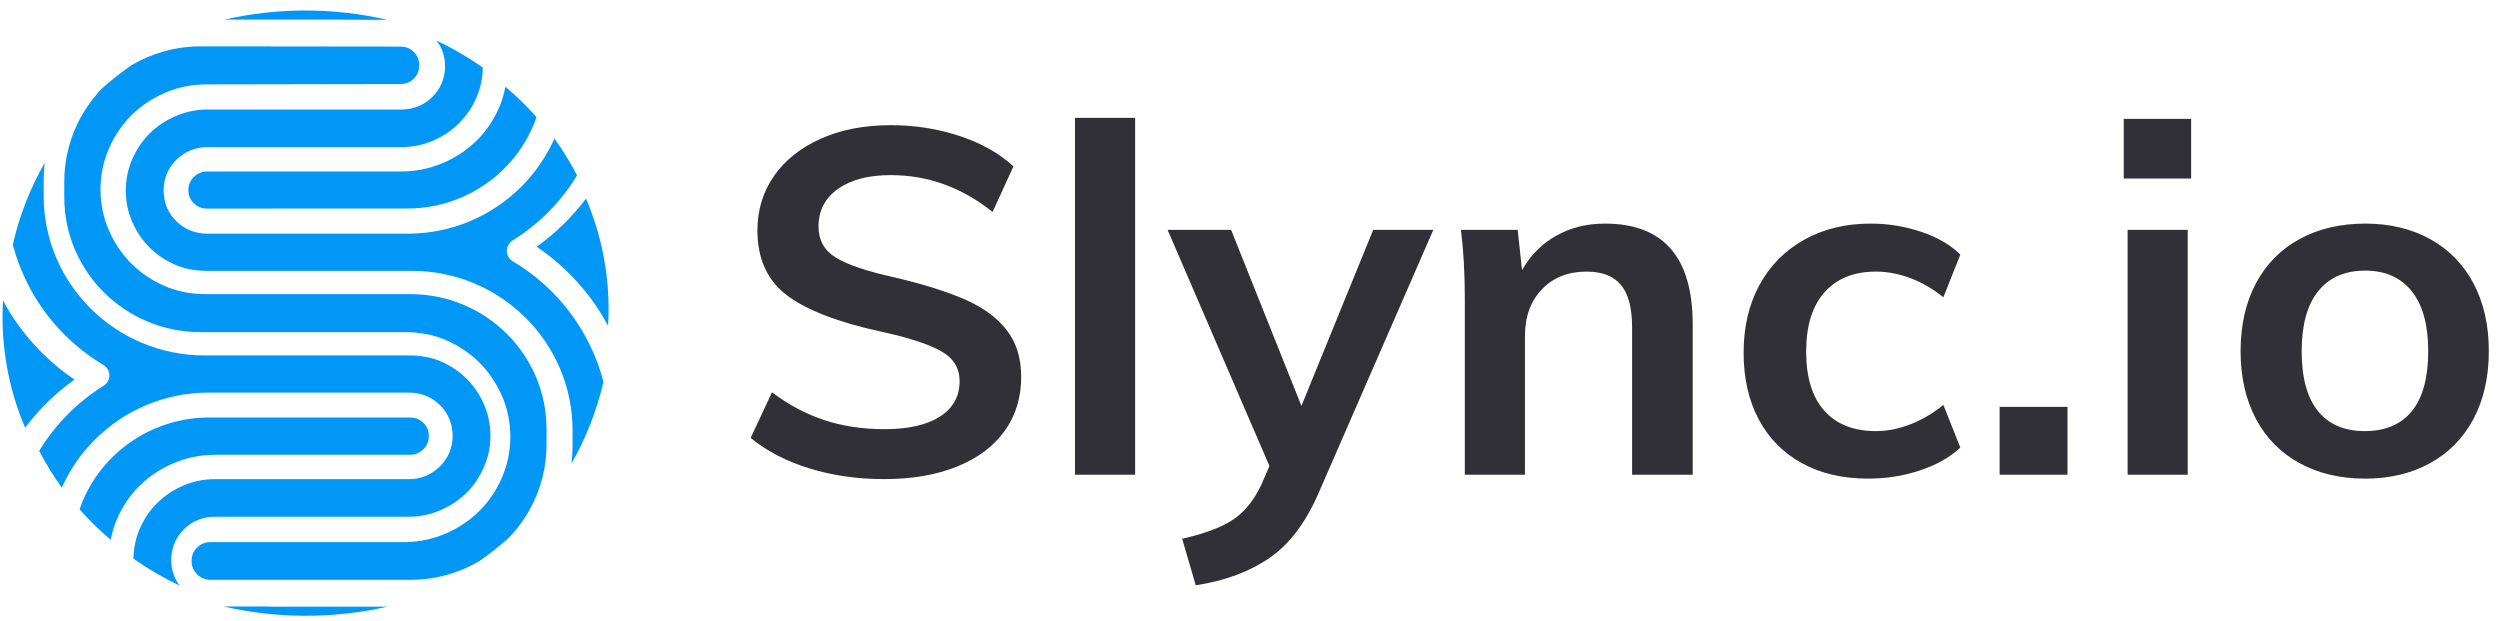
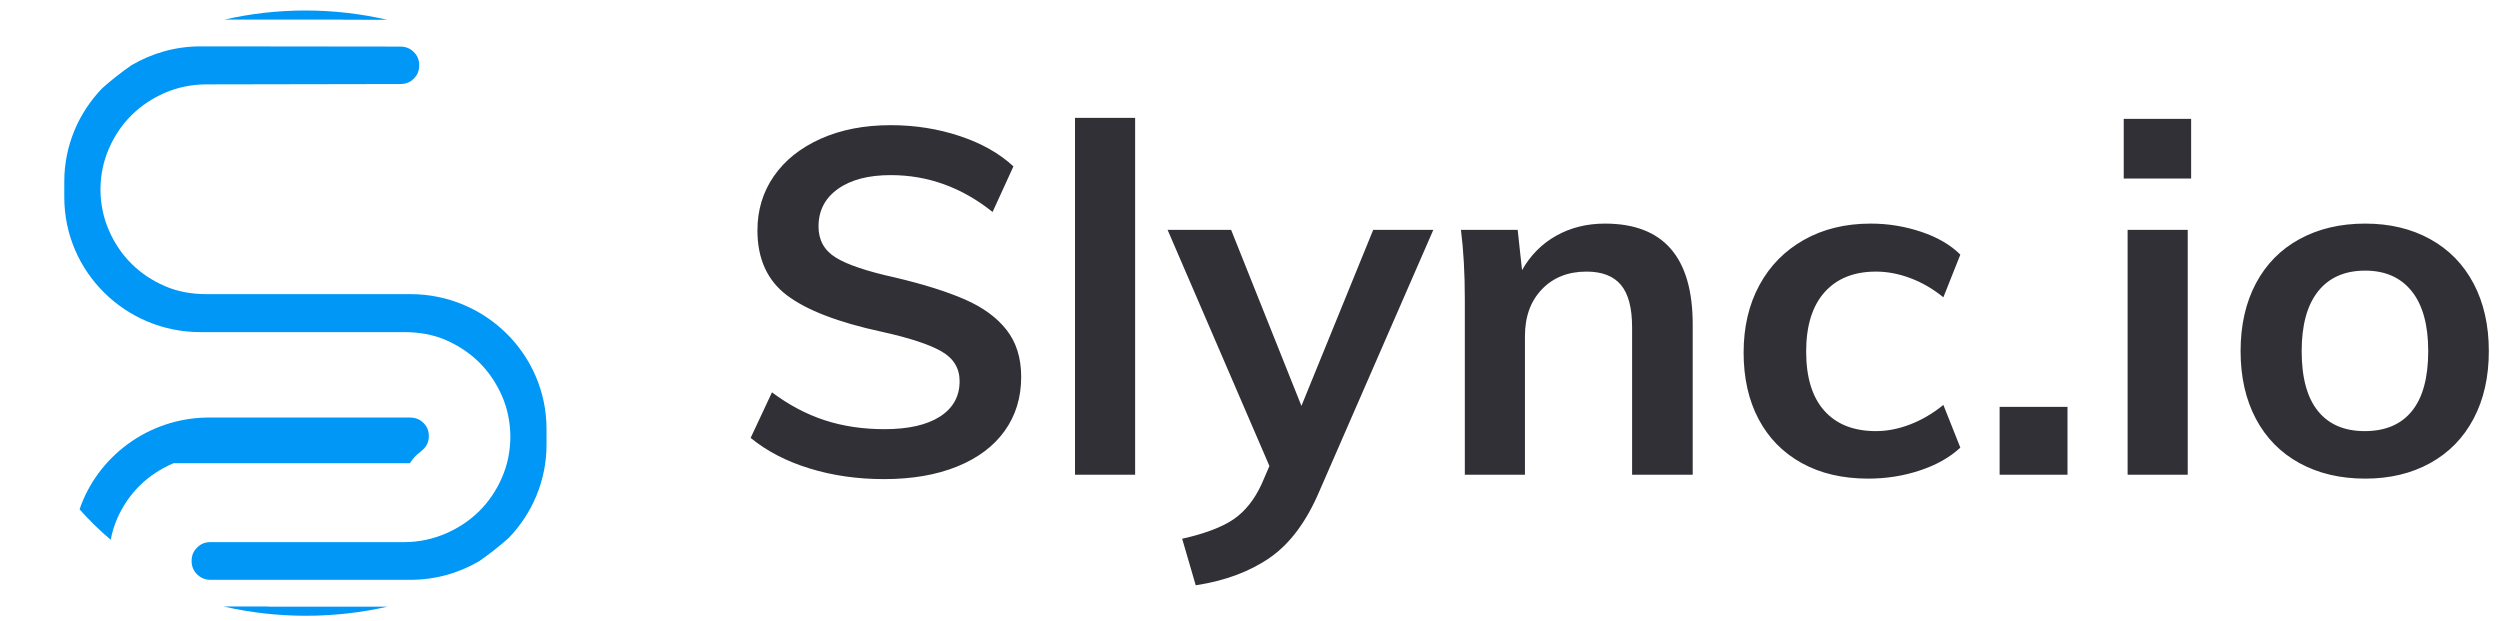
<svg xmlns="http://www.w3.org/2000/svg" width="1320" height="328" viewBox="0 0 1320 328" fill="none">
  <g id="slync_logo_and_wordmark_gray">
    <g id="slync_white">
      <path id="Fill 1" fill-rule="evenodd" clip-rule="evenodd" d="M215.929 155.306C215.421 155.33 214.984 155.288 214.469 155.306H108.901C101.248 155.294 93.886 154.035 87.094 151.078C80.308 148.139 74.376 144.159 69.438 139.256C64.506 134.378 60.489 128.494 57.556 121.755C54.569 114.95 53.054 107.639 53.054 100.044C53.054 92.474 54.569 85.169 57.556 78.34C60.501 71.613 64.494 65.723 69.438 60.826C74.412 55.894 80.326 51.925 87.052 49.017C93.868 46.078 101.212 44.566 108.919 44.554L211.361 44.373C214.275 44.373 216.541 43.482 218.462 41.549C220.431 39.591 221.334 37.369 221.334 34.514C221.365 31.648 220.431 29.401 218.45 27.438C216.505 25.517 214.257 24.596 211.361 24.596L120.965 24.493C120.874 24.493 105.793 24.481 105.793 24.481C92.535 24.481 80.15 28.149 69.474 34.406C64.009 38.17 58.804 42.271 53.866 46.686C41.566 59.502 33.938 76.804 33.938 95.877V104.122C33.938 143.478 66.166 175.349 105.744 175.355C106.065 175.355 106.338 175.385 106.593 175.355C107.077 175.355 107.556 175.349 108.041 175.355H213.621C221.268 175.379 228.611 176.613 235.452 179.564C242.196 182.521 248.128 186.502 253.084 191.392C258.004 196.282 261.997 202.196 264.978 208.899C267.959 215.711 269.444 223.028 269.468 230.622C269.444 238.204 267.959 245.498 264.966 252.321C262.033 259.042 258.004 264.926 253.084 269.834C248.097 274.785 242.166 278.729 235.464 281.65C228.654 284.595 221.31 286.215 213.609 286.239H111.143C108.265 286.215 106.011 287.173 104.06 289.13C102.085 291.081 101.17 293.322 101.17 296.176C101.17 299.019 102.103 301.271 104.06 303.24C105.993 305.156 108.265 306.143 111.149 306.143H216.717C229.981 306.143 242.372 302.536 253.042 296.279C258.489 292.496 263.694 288.407 268.632 283.999C280.944 271.183 288.566 253.863 288.566 234.79V226.551C288.584 187.189 256.35 155.306 216.76 155.306C216.438 155.282 216.214 155.264 215.929 155.306Z" fill="#0197F6" />
-       <path id="Fill 4" fill-rule="evenodd" clip-rule="evenodd" d="M223.541 223.251C221.594 221.334 219.319 220.489 216.424 220.459H109.389C78.055 220.888 51.441 241.224 42.012 268.928C47.085 274.653 52.578 280.034 58.449 284.997C59.197 281.069 60.346 277.23 61.989 273.552C64.945 266.934 68.924 261.144 73.833 256.335C78.797 251.461 84.765 247.497 91.614 244.575C98.488 241.641 105.861 240.117 113.544 240.117H216.424C219.319 240.087 221.594 239.111 223.565 237.183C223.565 237.165 223.565 237.165 223.565 237.165C225.512 235.249 226.425 233.017 226.418 230.22C226.418 227.393 225.524 225.191 223.541 223.251Z" fill="#0197F6" />
-       <path id="Fill 6" fill-rule="evenodd" clip-rule="evenodd" d="M283.367 130.263C297.275 139.733 309.029 151.938 317.652 166.031C318.844 168.002 319.986 170.02 321.071 172.056C321.233 169.156 321.333 166.238 321.333 163.296C321.333 142.621 317.072 122.9 309.429 104.829C302.172 114.495 293.369 123.107 283.367 130.263Z" fill="#0197F6" />
-       <path id="Fill 8" fill-rule="evenodd" clip-rule="evenodd" d="M266.865 45.81C266.114 49.736 264.968 53.56 263.331 57.225C260.373 63.866 256.378 69.654 251.461 74.445C246.514 79.272 240.579 83.197 233.838 86.073C226.969 89.009 219.622 90.532 211.947 90.538H109.452C106.572 90.55 104.305 91.535 102.347 93.45C100.388 95.389 99.479 97.595 99.461 100.394C99.455 103.21 100.382 105.404 102.334 107.32C104.274 109.253 106.542 110.136 109.452 110.136L207.8 110.101C207.897 110.089 207.976 110.089 208.067 110.095L216.112 110.083C247.339 109.65 273.837 89.436 283.27 61.833C278.196 56.11 272.722 50.756 266.865 45.81Z" fill="#0197F6" />
+       <path id="Fill 4" fill-rule="evenodd" clip-rule="evenodd" d="M223.541 223.251C221.594 221.334 219.319 220.489 216.424 220.459H109.389C78.055 220.888 51.441 241.224 42.012 268.928C47.085 274.653 52.578 280.034 58.449 284.997C59.197 281.069 60.346 277.23 61.989 273.552C64.945 266.934 68.924 261.144 73.833 256.335C78.797 251.461 84.765 247.497 91.614 244.575H216.424C219.319 240.087 221.594 239.111 223.565 237.183C223.565 237.165 223.565 237.165 223.565 237.165C225.512 235.249 226.425 233.017 226.418 230.22C226.418 227.393 225.524 225.191 223.541 223.251Z" fill="#0197F6" />
      <path id="Fill 11" fill-rule="evenodd" clip-rule="evenodd" d="M201.771 320.317C201.699 320.317 201.614 320.312 201.511 320.312H142.341C141.918 320.312 141.53 320.263 141.155 320.229H118.105C131.914 323.389 146.484 325.124 161.55 325.124C176.477 325.124 190.909 323.423 204.614 320.317H201.771Z" fill="#0197F6" />
-       <path id="Fill 14" fill-rule="evenodd" clip-rule="evenodd" d="M39.298 200.411C25.378 190.949 13.648 178.706 5.019 164.658C3.809 162.676 2.68 160.652 1.6 158.611C1.432 161.522 1.332 164.433 1.332 167.38C1.332 188.055 5.581 207.784 13.255 225.837C20.499 216.163 29.297 207.559 39.298 200.411Z" fill="#0197F6" />
-       <path id="Fill 16" fill-rule="evenodd" clip-rule="evenodd" d="M301.779 244.661C309.39 231.372 315.107 216.883 318.621 201.556C311.8 175.322 294.739 152.175 270.76 137.981C268.842 136.83 267.641 134.774 267.622 132.537C267.604 130.276 268.733 128.183 270.669 126.99C284.865 118.102 296.378 106.266 304.699 92.585C301.166 85.808 297.155 79.333 292.736 73.177C288.609 82.389 282.88 90.897 275.549 98.277C275.421 98.404 275.306 98.537 275.178 98.645C259.435 114.298 238.509 123.089 216.296 123.384C216.235 123.384 216.223 123.396 216.211 123.384H207.853C207.75 123.384 207.702 123.36 207.611 123.384H138.483C138.246 123.384 138.004 123.384 137.761 123.384H109.375C103.057 123.36 97.425 121.105 93.055 116.758C88.704 112.428 86.404 106.845 86.398 100.623C86.398 94.316 88.619 88.895 93.031 84.47C93.049 84.446 93.074 84.427 93.074 84.427C97.443 80.08 103.082 77.693 109.394 77.699H212.005C217.88 77.693 223.512 76.463 228.707 74.244C234.03 71.91 238.509 68.914 242.35 65.085C246.138 61.335 249.245 56.806 251.551 51.543C253.688 46.587 254.835 41.256 254.926 35.703C247.26 30.289 239.116 25.507 230.54 21.468C233.441 25.363 235.007 29.855 234.976 34.992C234.989 41.226 232.682 46.81 228.312 51.133C228.312 51.139 228.3 51.163 228.27 51.175C223.949 55.474 218.311 57.837 212.005 57.819H109.375C103.44 57.819 97.85 59.098 92.685 61.335C87.369 63.65 82.871 66.622 79.005 70.457C75.261 74.195 72.165 78.766 69.835 84.023C67.547 89.299 66.436 94.708 66.418 100.611C66.418 106.411 67.571 112 69.847 117.18C72.159 122.407 75.218 126.99 79.024 130.716C82.896 134.569 87.369 137.535 92.697 139.869C97.868 142.124 103.5 142.998 109.351 143.004H215.118C215.476 142.98 215.798 143.004 216.138 143.004C216.478 142.974 216.811 143.004 217.157 143.004H217.291C217.327 143.004 217.339 142.992 217.358 143.004C264.224 142.992 302.314 180.712 302.314 227.278V235.502C302.314 238.613 302.113 241.658 301.779 244.661Z" fill="#0197F6" />
-       <path id="Fill 18" fill-rule="evenodd" clip-rule="evenodd" d="M255.534 213.46C253.21 208.258 250.133 203.688 246.346 199.944C242.486 196.098 238.013 193.096 232.684 190.793C227.483 188.568 221.881 187.688 216.006 187.664H110.251C109.911 187.646 109.547 187.658 109.262 187.664C108.91 187.688 108.57 187.646 108.23 187.664H108.066C108.042 187.646 108.024 187.664 107.999 187.664C61.152 187.664 23.056 149.962 23.056 103.434L23.062 95.181C23.062 92.082 23.274 89.02 23.578 86.005C15.997 99.31 10.268 113.791 6.754 129.133C13.6 155.333 30.642 178.471 54.597 192.686C56.533 193.825 57.723 195.893 57.765 198.112C57.795 200.396 56.648 202.476 54.724 203.658C40.517 212.556 28.997 224.378 20.689 238.074C24.209 244.832 28.202 251.307 32.639 257.486C36.766 248.275 42.495 239.75 49.833 232.39C65.655 216.492 86.685 207.576 109.086 207.287C109.128 207.287 109.153 207.269 109.195 207.287H117.534C117.613 207.287 117.674 207.287 117.765 207.287H186.917C187.129 207.269 187.372 207.287 187.608 207.287H216.006C222.324 207.299 227.95 209.548 232.308 213.888C236.671 218.223 238.99 223.811 238.996 230.063C238.996 236.344 236.744 241.788 232.32 246.213C227.932 250.572 222.318 252.995 216.006 252.995H113.358C107.508 252.995 101.882 254.195 96.668 256.431C91.334 258.758 86.879 261.76 83.013 265.564C79.219 269.314 76.136 273.854 73.83 279.111C71.663 284.078 70.559 289.389 70.444 294.935C78.121 300.373 86.272 305.142 94.854 309.199C91.947 305.304 90.387 300.783 90.387 295.683C90.387 289.443 92.687 283.867 97.051 279.526C97.087 279.49 97.087 279.49 97.087 279.49C101.439 275.174 107.065 272.811 113.365 272.829H216.006C221.881 272.829 227.525 271.575 232.696 269.314C238.013 267.029 242.473 264.015 246.364 260.187C250.133 256.455 253.222 251.886 255.516 246.623C257.828 241.366 258.957 235.928 258.957 230.038C258.939 224.251 257.78 218.675 255.534 213.46Z" fill="#0197F6" />
      <path id="Fill 20" fill-rule="evenodd" clip-rule="evenodd" d="M204.441 10.448C190.71 7.278 176.233 5.543 161.27 5.543C146.433 5.543 132.101 7.243 118.484 10.354H121.285C121.363 10.354 121.459 10.335 121.519 10.359L180.35 10.335C180.764 10.374 181.155 10.374 181.528 10.428" fill="#0197F6" />
    </g>
    <path id="Slync.io" fill-rule="evenodd" clip-rule="evenodd" d="M567.604 62.251V250.667H599.348V62.251H567.604ZM427.444 247.339C439.647 251.093 452.745 252.971 466.74 252.971C481.588 252.971 494.473 250.752 505.396 246.315C516.319 241.877 524.681 235.605 530.484 227.499C536.287 219.392 539.188 209.877 539.188 198.955C539.188 189.056 536.628 180.821 531.508 174.251C526.388 167.68 519.049 162.304 509.492 158.123C499.934 153.941 487.561 150.059 472.372 146.475C457.694 143.232 447.327 139.733 441.268 135.979C435.209 132.224 432.18 126.763 432.18 119.595C432.18 111.232 435.593 104.619 442.42 99.755C449.247 94.891 458.548 92.459 470.324 92.459C489.951 92.459 507.87 98.944 524.084 111.915L535.092 87.851C527.753 81.024 518.324 75.691 506.804 71.851C495.284 68.011 483.124 66.091 470.324 66.091C456.329 66.091 443.999 68.48 433.332 73.259C422.665 78.037 414.431 84.608 408.628 92.971C402.825 101.333 399.924 110.891 399.924 121.643C399.924 136.661 405.129 148.096 415.54 155.947C425.951 163.797 442.59 170.197 465.46 175.147C480.137 178.389 490.676 181.845 497.076 185.515C503.476 189.184 506.676 194.432 506.676 201.259C506.676 209.28 503.22 215.509 496.308 219.947C489.396 224.384 479.625 226.603 466.996 226.603C455.561 226.603 445.023 225.024 435.38 221.867C425.737 218.709 416.479 213.803 407.604 207.147L396.34 231.211C404.873 238.208 415.241 243.584 427.444 247.339ZM756.788 121.387L696.628 259.371C689.801 275.413 681.097 287.104 670.516 294.443C659.934 301.781 646.879 306.645 631.348 309.035L624.18 284.459C636.297 281.728 645.385 278.272 651.444 274.091C657.503 269.909 662.409 263.723 666.164 255.531L670.26 246.059L616.5 121.387H650.036L687.156 214.315L725.044 121.387H756.788ZM893.748 171.307C893.748 135.808 878.303 118.059 847.412 118.059C837.854 118.059 829.279 120.192 821.684 124.459C814.089 128.725 808.073 134.784 803.636 142.635L801.332 121.387H771.38C772.745 132.139 773.428 144.341 773.428 157.995V250.667H805.172V177.451C805.172 167.211 808.158 158.976 814.132 152.747C820.105 146.517 827.956 143.403 837.684 143.403C845.876 143.403 851.935 145.749 855.86 150.443C859.785 155.136 861.748 162.603 861.748 172.843V250.667H893.748V171.307ZM986.42 252.715C972.937 252.715 961.247 249.984 951.348 244.523C941.449 239.061 933.855 231.339 928.564 221.355C923.273 211.371 920.628 199.637 920.628 186.155C920.628 172.672 923.401 160.811 928.948 150.571C934.495 140.331 942.345 132.352 952.5 126.635C962.655 120.917 974.388 118.059 987.7 118.059C996.916 118.059 1005.83 119.509 1014.45 122.411C1023.07 125.312 1029.94 129.323 1035.06 134.443L1026.1 156.971C1020.64 152.533 1014.84 149.163 1008.69 146.859C1002.55 144.555 996.489 143.403 990.516 143.403C978.91 143.403 969.865 147.029 963.38 154.283C956.895 161.536 953.652 171.989 953.652 185.643C953.652 199.296 956.852 209.707 963.252 216.875C969.652 224.043 978.74 227.627 990.516 227.627C996.489 227.627 1002.55 226.432 1008.69 224.043C1014.84 221.653 1020.64 218.24 1026.1 213.803L1035.06 236.331C1029.6 241.451 1022.52 245.461 1013.81 248.363C1005.11 251.264 995.977 252.715 986.42 252.715ZM1091.64 214.827H1055.8V250.667H1091.64V214.827ZM1123.38 250.667V121.387H1155.12V250.667H1123.38ZM1156.92 62.763H1121.33V94.251H1156.92V62.763ZM1248.82 252.715C1235.68 252.715 1224.12 249.984 1214.13 244.523C1204.15 239.061 1196.47 231.253 1191.09 221.099C1185.72 210.944 1183.03 199.04 1183.03 185.387C1183.03 171.733 1185.72 159.829 1191.09 149.675C1196.47 139.52 1204.15 131.712 1214.13 126.251C1224.12 120.789 1235.68 118.059 1248.82 118.059C1261.79 118.059 1273.23 120.789 1283.12 126.251C1293.02 131.712 1300.66 139.52 1306.04 149.675C1311.41 159.829 1314.1 171.733 1314.1 185.387C1314.1 199.04 1311.41 210.944 1306.04 221.099C1300.66 231.253 1293.02 239.061 1283.12 244.523C1273.23 249.984 1261.79 252.715 1248.82 252.715ZM1273.52 217.003C1267.81 224.085 1259.49 227.627 1248.56 227.627C1237.81 227.627 1229.58 224.085 1223.86 217.003C1218.14 209.92 1215.28 199.381 1215.28 185.387C1215.28 171.563 1218.19 161.024 1223.99 153.771C1229.79 146.517 1238.07 142.891 1248.82 142.891C1259.4 142.891 1267.59 146.517 1273.4 153.771C1279.2 161.024 1282.1 171.563 1282.1 185.387C1282.1 199.381 1279.24 209.92 1273.52 217.003Z" fill="#303036" />
  </g>
</svg>